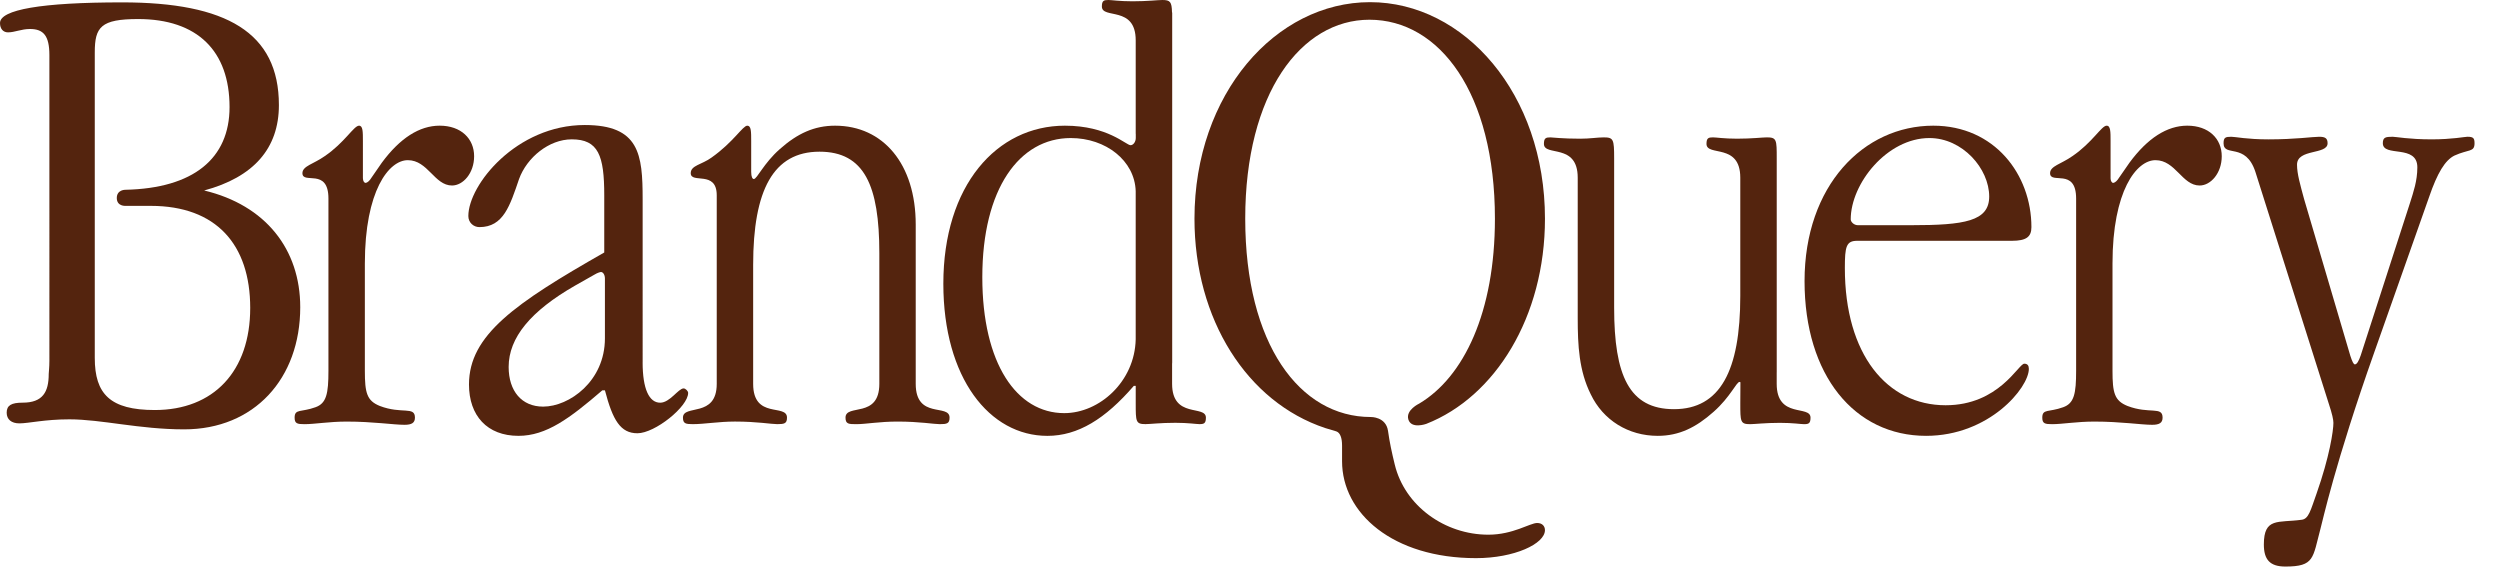
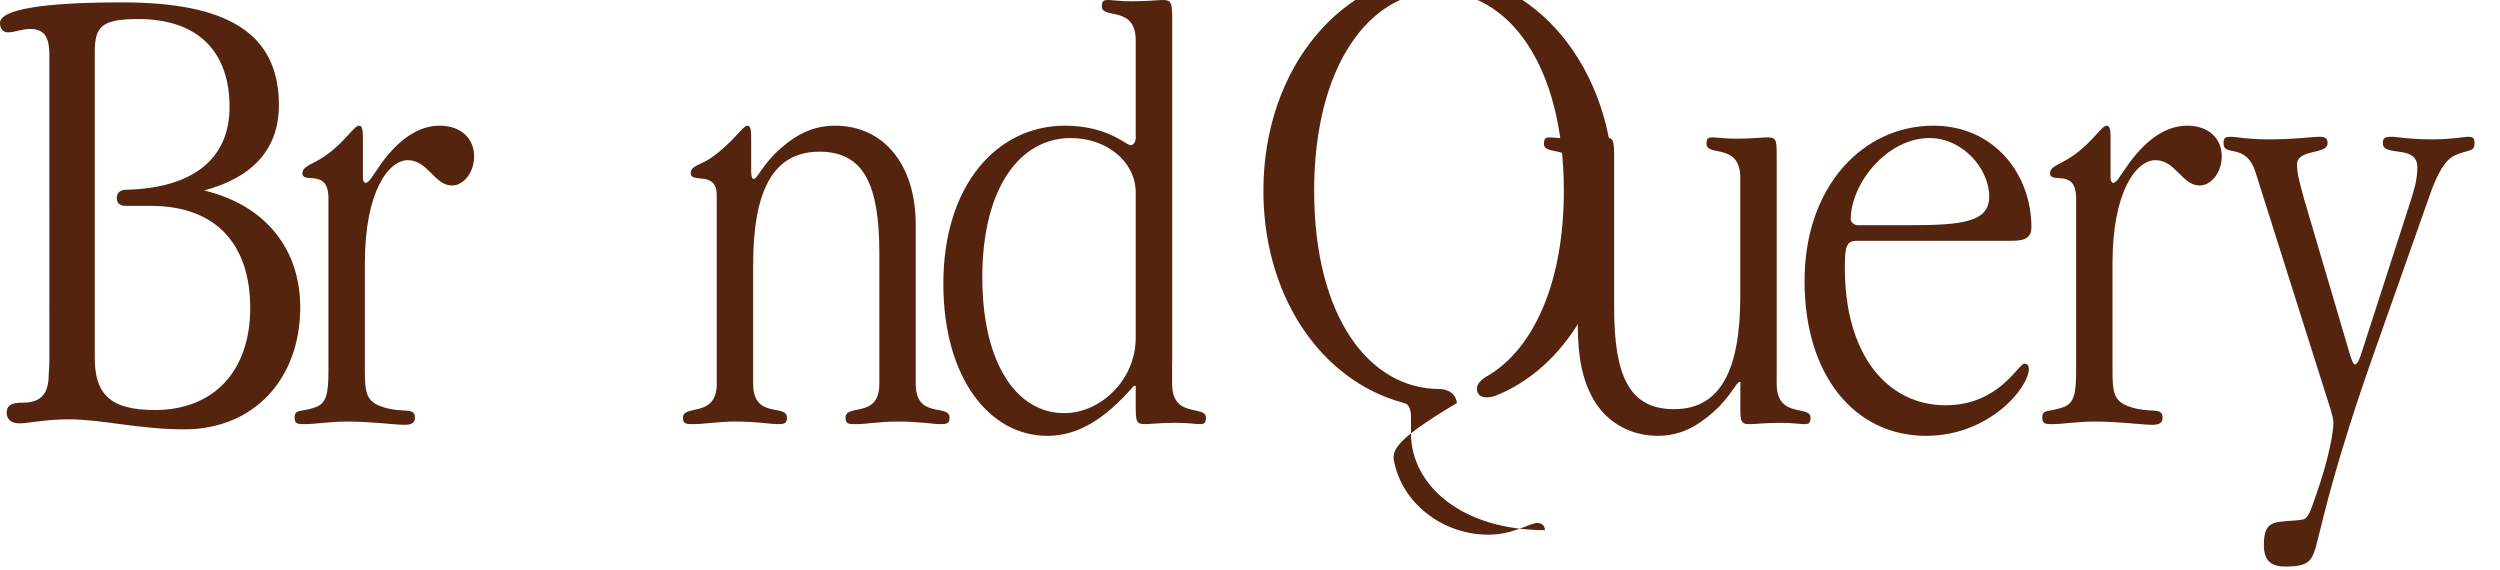
<svg xmlns="http://www.w3.org/2000/svg" version="1.1" id="Layer_1" x="0px" y="0px" viewBox="0 0 187 42.65" xml:space="preserve">
  <g>
-     <path fill="#54240E" d="M104.326,34.742c0.747,3.103,3.748,5.253,7.005,5.253c1.848,0,3.113-0.875,3.647-0.875   c0.391,0,0.584,0.245,0.584,0.535c0,1.021-2.284,2.094-5.155,2.094c-6.226,0-10.021-3.359-10.021-7.248v-1.169   c0-0.584-0.143-0.972-0.439-1.068l-0.824-0.247c-5.836-1.943-9.777-8.121-9.777-15.66c0-9.339,6.082-16.195,13.131-16.195   c7.054,0,13.086,6.856,13.086,16.195c0,7.365-3.739,13.33-8.877,15.348c0,0-1.119,0.409-1.343-0.332   c-0.208-0.707,0.812-1.184,0.812-1.184c3.336-1.985,5.665-6.827,5.665-13.832c0-9.385-4.137-14.882-9.387-14.882   c-5.108,0-9.29,5.497-9.29,14.882c0,9.389,4.086,14.835,9.387,14.835c0,0,1.142-0.034,1.294,1.045   C103.951,33.133,104.1,33.81,104.326,34.742z" />
+     <path fill="#54240E" d="M104.326,34.742c0.747,3.103,3.748,5.253,7.005,5.253c1.848,0,3.113-0.875,3.647-0.875   c0.391,0,0.584,0.245,0.584,0.535c-6.226,0-10.021-3.359-10.021-7.248v-1.169   c0-0.584-0.143-0.972-0.439-1.068l-0.824-0.247c-5.836-1.943-9.777-8.121-9.777-15.66c0-9.339,6.082-16.195,13.131-16.195   c7.054,0,13.086,6.856,13.086,16.195c0,7.365-3.739,13.33-8.877,15.348c0,0-1.119,0.409-1.343-0.332   c-0.208-0.707,0.812-1.184,0.812-1.184c3.336-1.985,5.665-6.827,5.665-13.832c0-9.385-4.137-14.882-9.387-14.882   c-5.108,0-9.29,5.497-9.29,14.882c0,9.389,4.086,14.835,9.387,14.835c0,0,1.142-0.034,1.294,1.045   C103.951,33.133,104.1,33.81,104.326,34.742z" />
    <path fill="#54240E" d="M22.458,22.982c0,5.34-3.442,9.134-8.684,9.134c-3.343,0-6.187-0.75-8.584-0.75   c-1.846,0-3.044,0.302-3.743,0.302c-0.597,0-0.948-0.302-0.948-0.797c0-0.551,0.351-0.752,1.198-0.752   c1.498,0,1.947-0.797,1.947-2.144c0-0.15,0.05-0.448,0.05-0.999V4.117c0-1.449-0.449-1.948-1.448-1.948   c-0.649,0-1.146,0.252-1.648,0.252C0.249,2.421,0,2.169,0,1.722c0-0.998,3.096-1.544,9.133-1.544   c7.786,0,11.729,2.243,11.729,7.684c0,3.244-1.897,5.389-5.59,6.386C19.864,15.346,22.458,18.643,22.458,22.982z M8.736,14.81   c0-0.632,0.646-0.615,0.646-0.615c5.084-0.109,7.788-2.339,7.788-6.183c0-4.195-2.395-6.587-6.839-6.587   c-2.793,0-3.242,0.599-3.242,2.494v22.857c0,2.694,1.147,3.894,4.489,3.894c4.394,0,7.138-2.892,7.138-7.636   c0-4.743-2.544-7.635-7.437-7.635H9.384C9.384,15.398,8.736,15.443,8.736,14.81z" />
    <path fill="#54240E" d="M27.147,13.341c0,0.194,0.097,0.339,0.195,0.339c0.05,0,0.196-0.048,0.341-0.24l0.875-1.266   c1.362-1.848,2.822-2.774,4.327-2.774c1.604,0,2.579,0.974,2.579,2.287c0,1.264-0.825,2.189-1.654,2.189   c-1.314,0-1.801-1.895-3.306-1.895c-1.413,0-3.213,2.283-3.213,7.73v8.026c0,1.654,0.148,2.236,1.119,2.629   c1.652,0.631,2.627,0,2.627,0.873c0,0.39-0.243,0.536-0.778,0.536c-0.827,0-2.334-0.241-4.33-0.241   c-1.311,0-2.381,0.194-3.16,0.194c-0.537,0-0.732-0.048-0.732-0.488c0-0.68,0.489-0.388,1.557-0.778   c0.827-0.29,0.973-1.023,0.973-2.724V14.848c0-2.335-1.946-1.021-1.946-1.896c0-0.534,0.829-0.68,1.656-1.264   c1.507-1.021,2.188-2.287,2.578-2.287c0.29,0,0.29,0.44,0.29,1.168V13.341z" />
-     <path fill="#54240E" d="M48.068,27.105c0,1.994,0.488,3.017,1.314,3.017c0.729,0,1.36-1.069,1.751-1.069   c0.146,0,0.34,0.197,0.34,0.339c0,1.023-2.481,3.016-3.796,3.016c-1.263,0-1.846-0.975-2.428-3.21h-0.197   c-2.431,2.092-4.182,3.403-6.273,3.403c-2.337,0-3.699-1.506-3.699-3.842c0-3.696,3.456-6.077,10.118-9.873v-4.281   c0-2.967-0.437-4.182-2.431-4.182c-1.705,0-3.357,1.36-3.941,2.967c-0.682,1.993-1.169,3.598-2.966,3.598   c-0.439,0-0.828-0.337-0.828-0.828c0-2.334,3.601-6.808,8.707-6.808c4.087,0,4.331,2.187,4.331,5.547V27.105z M44.954,20.346   c-0.047,0-0.245,0.048-0.488,0.196l-1.455,0.824c-3.313,1.898-4.964,3.891-4.964,6.083c0,1.801,0.974,2.966,2.58,2.966   c1.944,0,4.621-1.893,4.621-5.106v-4.474C45.248,20.542,45.1,20.346,44.954,20.346z" />
    <path fill="#54240E" d="M56.189,12.855c0,0.388,0.099,0.536,0.197,0.536c0.243,0,0.729-1.168,1.945-2.24   c1.314-1.166,2.577-1.75,4.134-1.75c3.599,0,6.031,2.871,6.031,7.393v11.918c0,2.674,2.531,1.459,2.531,2.527   c0,0.44-0.194,0.488-0.731,0.488c-0.438,0-1.508-0.194-3.16-0.194c-1.362,0-2.385,0.194-3.064,0.194c-0.585,0-0.828,0-0.828-0.488   c0-1.068,2.53,0.1,2.53-2.527v-9.779c0-5.057-1.12-7.587-4.476-7.587c-3.452,0-4.962,2.87-4.962,8.464v8.901   c0,2.674,2.531,1.459,2.531,2.527c0,0.44-0.194,0.488-0.73,0.488c-0.439,0-1.507-0.194-3.163-0.194   c-1.214,0-2.286,0.194-3.16,0.194c-0.534,0-0.729-0.048-0.729-0.488c0-1.022,2.527,0.051,2.527-2.527V14.606   c0-1.898-1.945-0.828-1.945-1.654c0-0.585,0.828-0.634,1.559-1.168c1.65-1.168,2.333-2.383,2.672-2.383   c0.291,0,0.291,0.44,0.291,1.168V12.855z" />
    <path fill="#54240E" d="M138.919,18.012c-0.826,0-0.924,0.436-0.924,2.041c0,6.47,3.159,10.26,7.537,10.26   c3.991,0,5.448-3.109,5.885-3.109c0.243,0,0.341,0.148,0.341,0.387c0,1.412-2.967,5.01-7.686,5.01   c-5.348,0-9.092-4.523-9.092-11.573c0-7.152,4.423-11.627,9.629-11.627c4.574,0,7.341,3.647,7.341,7.588   c0,0.73-0.388,1.023-1.456,1.023H138.919z M148.792,14.703c0-2.091-1.994-4.377-4.473-4.377c-3.164,0-5.885,3.405-5.885,6.082   c0,0.192,0.242,0.437,0.534,0.437h3.985C146.941,16.845,148.792,16.551,148.792,14.703z" />
    <path fill="#54240E" d="M157.871,13.341c0,0.194,0.097,0.339,0.194,0.339c0.048,0,0.194-0.048,0.339-0.24l0.878-1.266   c1.36-1.848,2.822-2.774,4.327-2.774c1.605,0,2.578,0.974,2.578,2.287c0,1.264-0.826,2.189-1.654,2.189   c-1.312,0-1.798-1.895-3.305-1.895c-1.411,0-3.213,2.283-3.213,7.73v8.026c0,1.654,0.148,2.236,1.121,2.629   c1.652,0.631,2.625,0,2.625,0.873c0,0.39-0.242,0.536-0.779,0.536c-0.823,0-2.334-0.241-4.327-0.241   c-1.314,0-2.384,0.194-3.161,0.194c-0.536,0-0.731-0.048-0.731-0.488c0-0.68,0.486-0.388,1.558-0.778   c0.828-0.29,0.973-1.023,0.973-2.724V14.848c0-2.335-1.948-1.021-1.948-1.896c0-0.534,0.827-0.68,1.655-1.264   c1.508-1.021,2.19-2.287,2.575-2.287c0.295,0,0.295,0.44,0.295,1.168V13.341z" />
    <path fill="#54240E" d="M177.604,26.329c-2.963,8.365-3.892,12.741-4.035,13.23c-0.585,2.19-0.438,2.819-2.627,2.819   c-1.169,0-1.606-0.535-1.606-1.651c0-2.043,1.071-1.607,2.822-1.848c0.535-0.052,0.68-0.73,1.117-1.948   c0.976-2.769,1.264-4.715,1.264-5.3c0-0.243-0.096-0.68-0.339-1.412l-5.497-17.363c-0.73-2.239-2.381-1.071-2.381-2.14   c0-0.439,0.144-0.486,0.583-0.486c0.291,0,1.166,0.195,2.771,0.195c2.045,0,3.308-0.195,3.794-0.195   c0.438,0,0.633,0.098,0.633,0.486c0,0.878-2.286,0.389-2.286,1.604c0,0.685,0.243,1.509,0.532,2.581l3.457,11.718   c0.146,0.443,0.241,0.637,0.34,0.637c0.145,0,0.29-0.245,0.439-0.682l3.694-11.429c0.243-0.781,0.538-1.609,0.538-2.631   c0-1.749-2.581-0.729-2.581-1.799c0-0.439,0.195-0.486,0.732-0.486c0.24,0,1.214,0.195,2.917,0.195   c1.556,0,2.479-0.195,2.675-0.195c0.439,0,0.535,0.098,0.535,0.486c0,0.683-0.436,0.436-1.508,0.924   c-0.683,0.343-1.264,1.264-1.896,3.113L177.604,26.329z" />
    <path fill="#54240E" d="M87.673,28.707v-1.491c0-0.036,0.007-0.075,0.007-0.11V0.952c0-0.017-0.01-0.022-0.014-0.033   C87.646,0.139,87.534,0,86.944,0c-0.342,0-1.117,0.097-2.236,0.097c-0.971,0-1.557-0.097-1.8-0.097   c-0.34,0-0.488,0.049-0.488,0.487c0,0.972,2.531-0.096,2.531,2.53v6.99l0.005,0.011v0.308c0,0.289-0.192,0.535-0.388,0.535   c-0.34,0-1.702-1.46-4.913-1.46c-5.105,0-9.093,4.476-9.093,11.821c0,7.052,3.451,11.38,7.782,11.38   c2.285,0,4.327-1.262,6.467-3.741h0.141v1.306c0,1.366,0,1.557,0.729,1.557c0.34,0,1.12-0.099,2.236-0.099   c0.974,0,1.559,0.099,1.799,0.099c0.34,0,0.486-0.05,0.486-0.486C90.201,30.266,87.673,31.334,87.673,28.707z M79.605,30.902   c-3.549,0-6.128-3.697-6.128-10.167c0-6.617,2.771-10.409,6.616-10.409c2.63,0,4.787,1.693,4.857,3.971v11.089   C84.88,28.533,82.247,30.902,79.605,30.902z" />
    <path fill="#54240E" d="M132.897,28.712v-0.867c0-0.004,0.002-0.005,0.002-0.011v-16c0-1.362,0-1.559-0.729-1.559   c-0.343,0-1.118,0.099-2.239,0.099c-0.971,0-1.553-0.099-1.8-0.099c-0.34,0-0.486,0.05-0.486,0.488   c0,0.971,2.528-0.097,2.528,2.528v8.852c0,5.593-1.508,8.463-4.961,8.463c-3.356,0-4.474-2.528-4.474-7.585V11.835   c0-1.411-0.047-1.559-0.777-1.559c-0.488,0-1.02,0.099-1.752,0.099c-1.36,0-2.09-0.099-2.238-0.099c-0.34,0-0.486,0.05-0.486,0.488   c0,0.971,2.528-0.097,2.528,2.528v10.507c0,2.045,0.099,3.938,0.974,5.692c0.926,1.942,2.819,3.11,5.01,3.11   c1.603,0,2.869-0.631,4.182-1.8c1.266-1.119,1.701-2.236,1.945-2.236c0.008,0,0.028,0.01,0.059,0.026l-0.009,1.58   c0,1.362,0,1.557,0.729,1.557c0.34,0,1.122-0.099,2.238-0.099c0.975,0,1.557,0.099,1.8,0.099c0.337,0,0.486-0.05,0.486-0.487   C135.427,30.27,132.897,31.34,132.897,28.712z" />
  </g>
</svg>